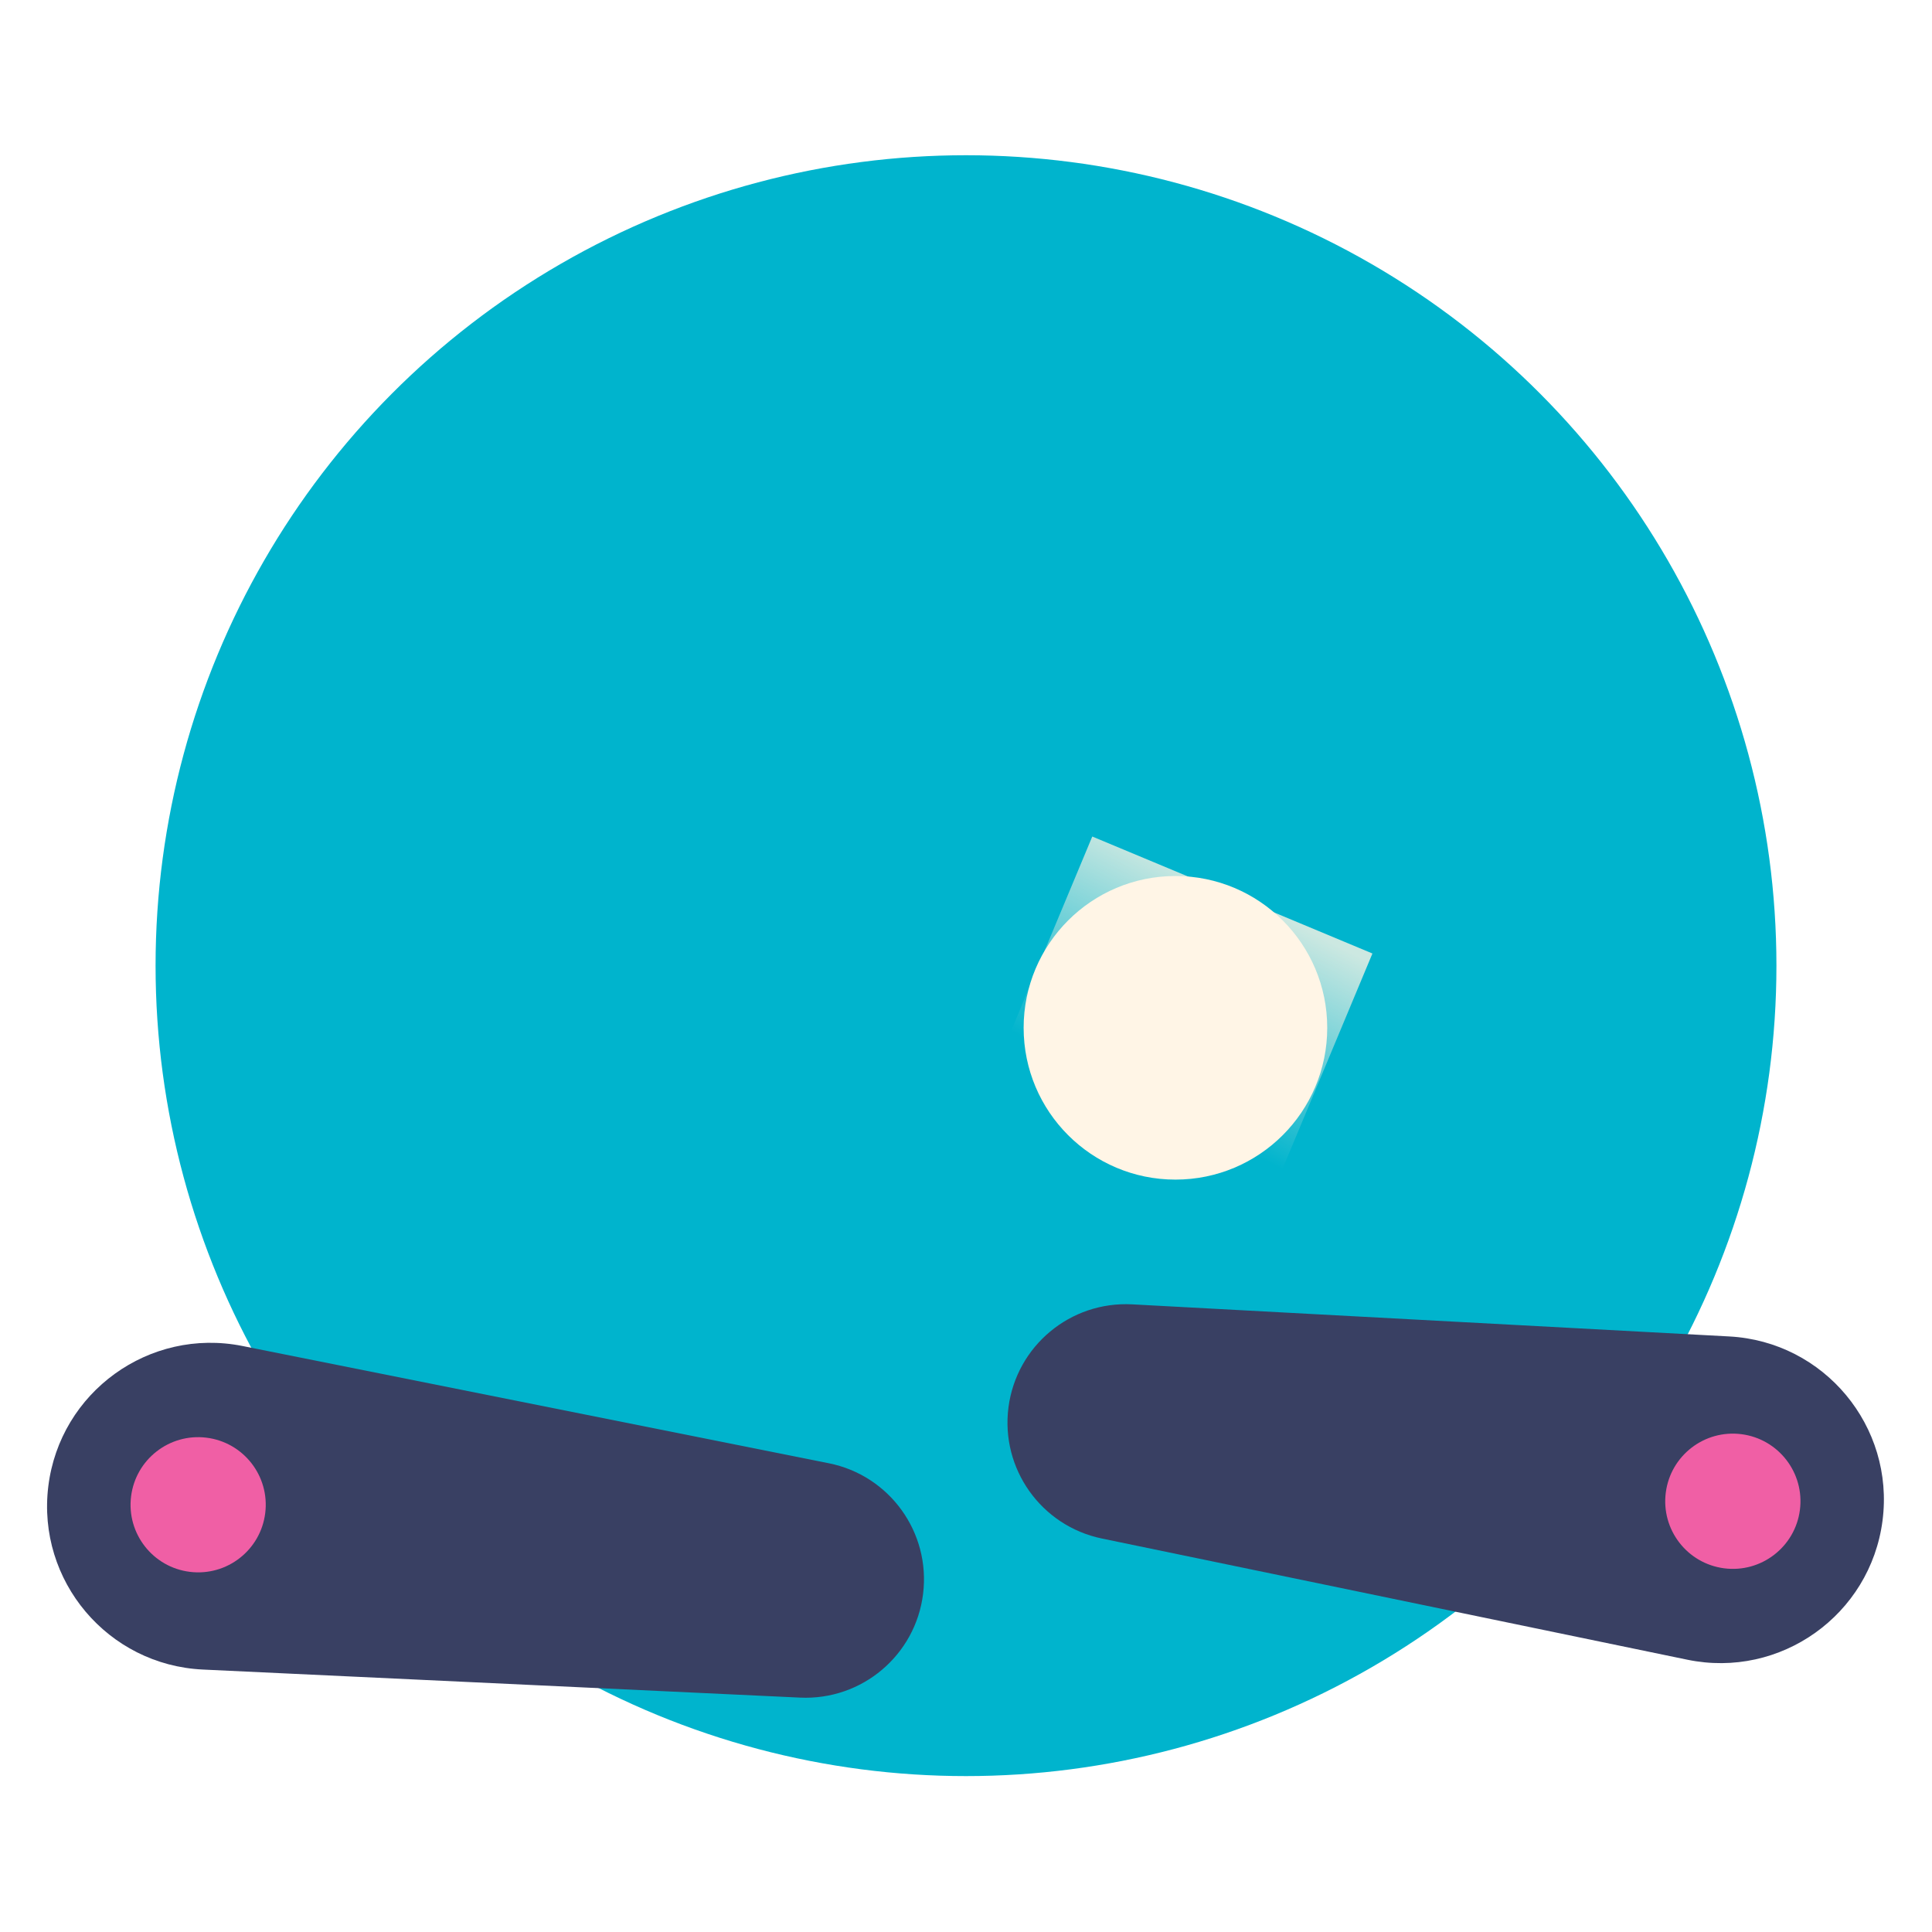
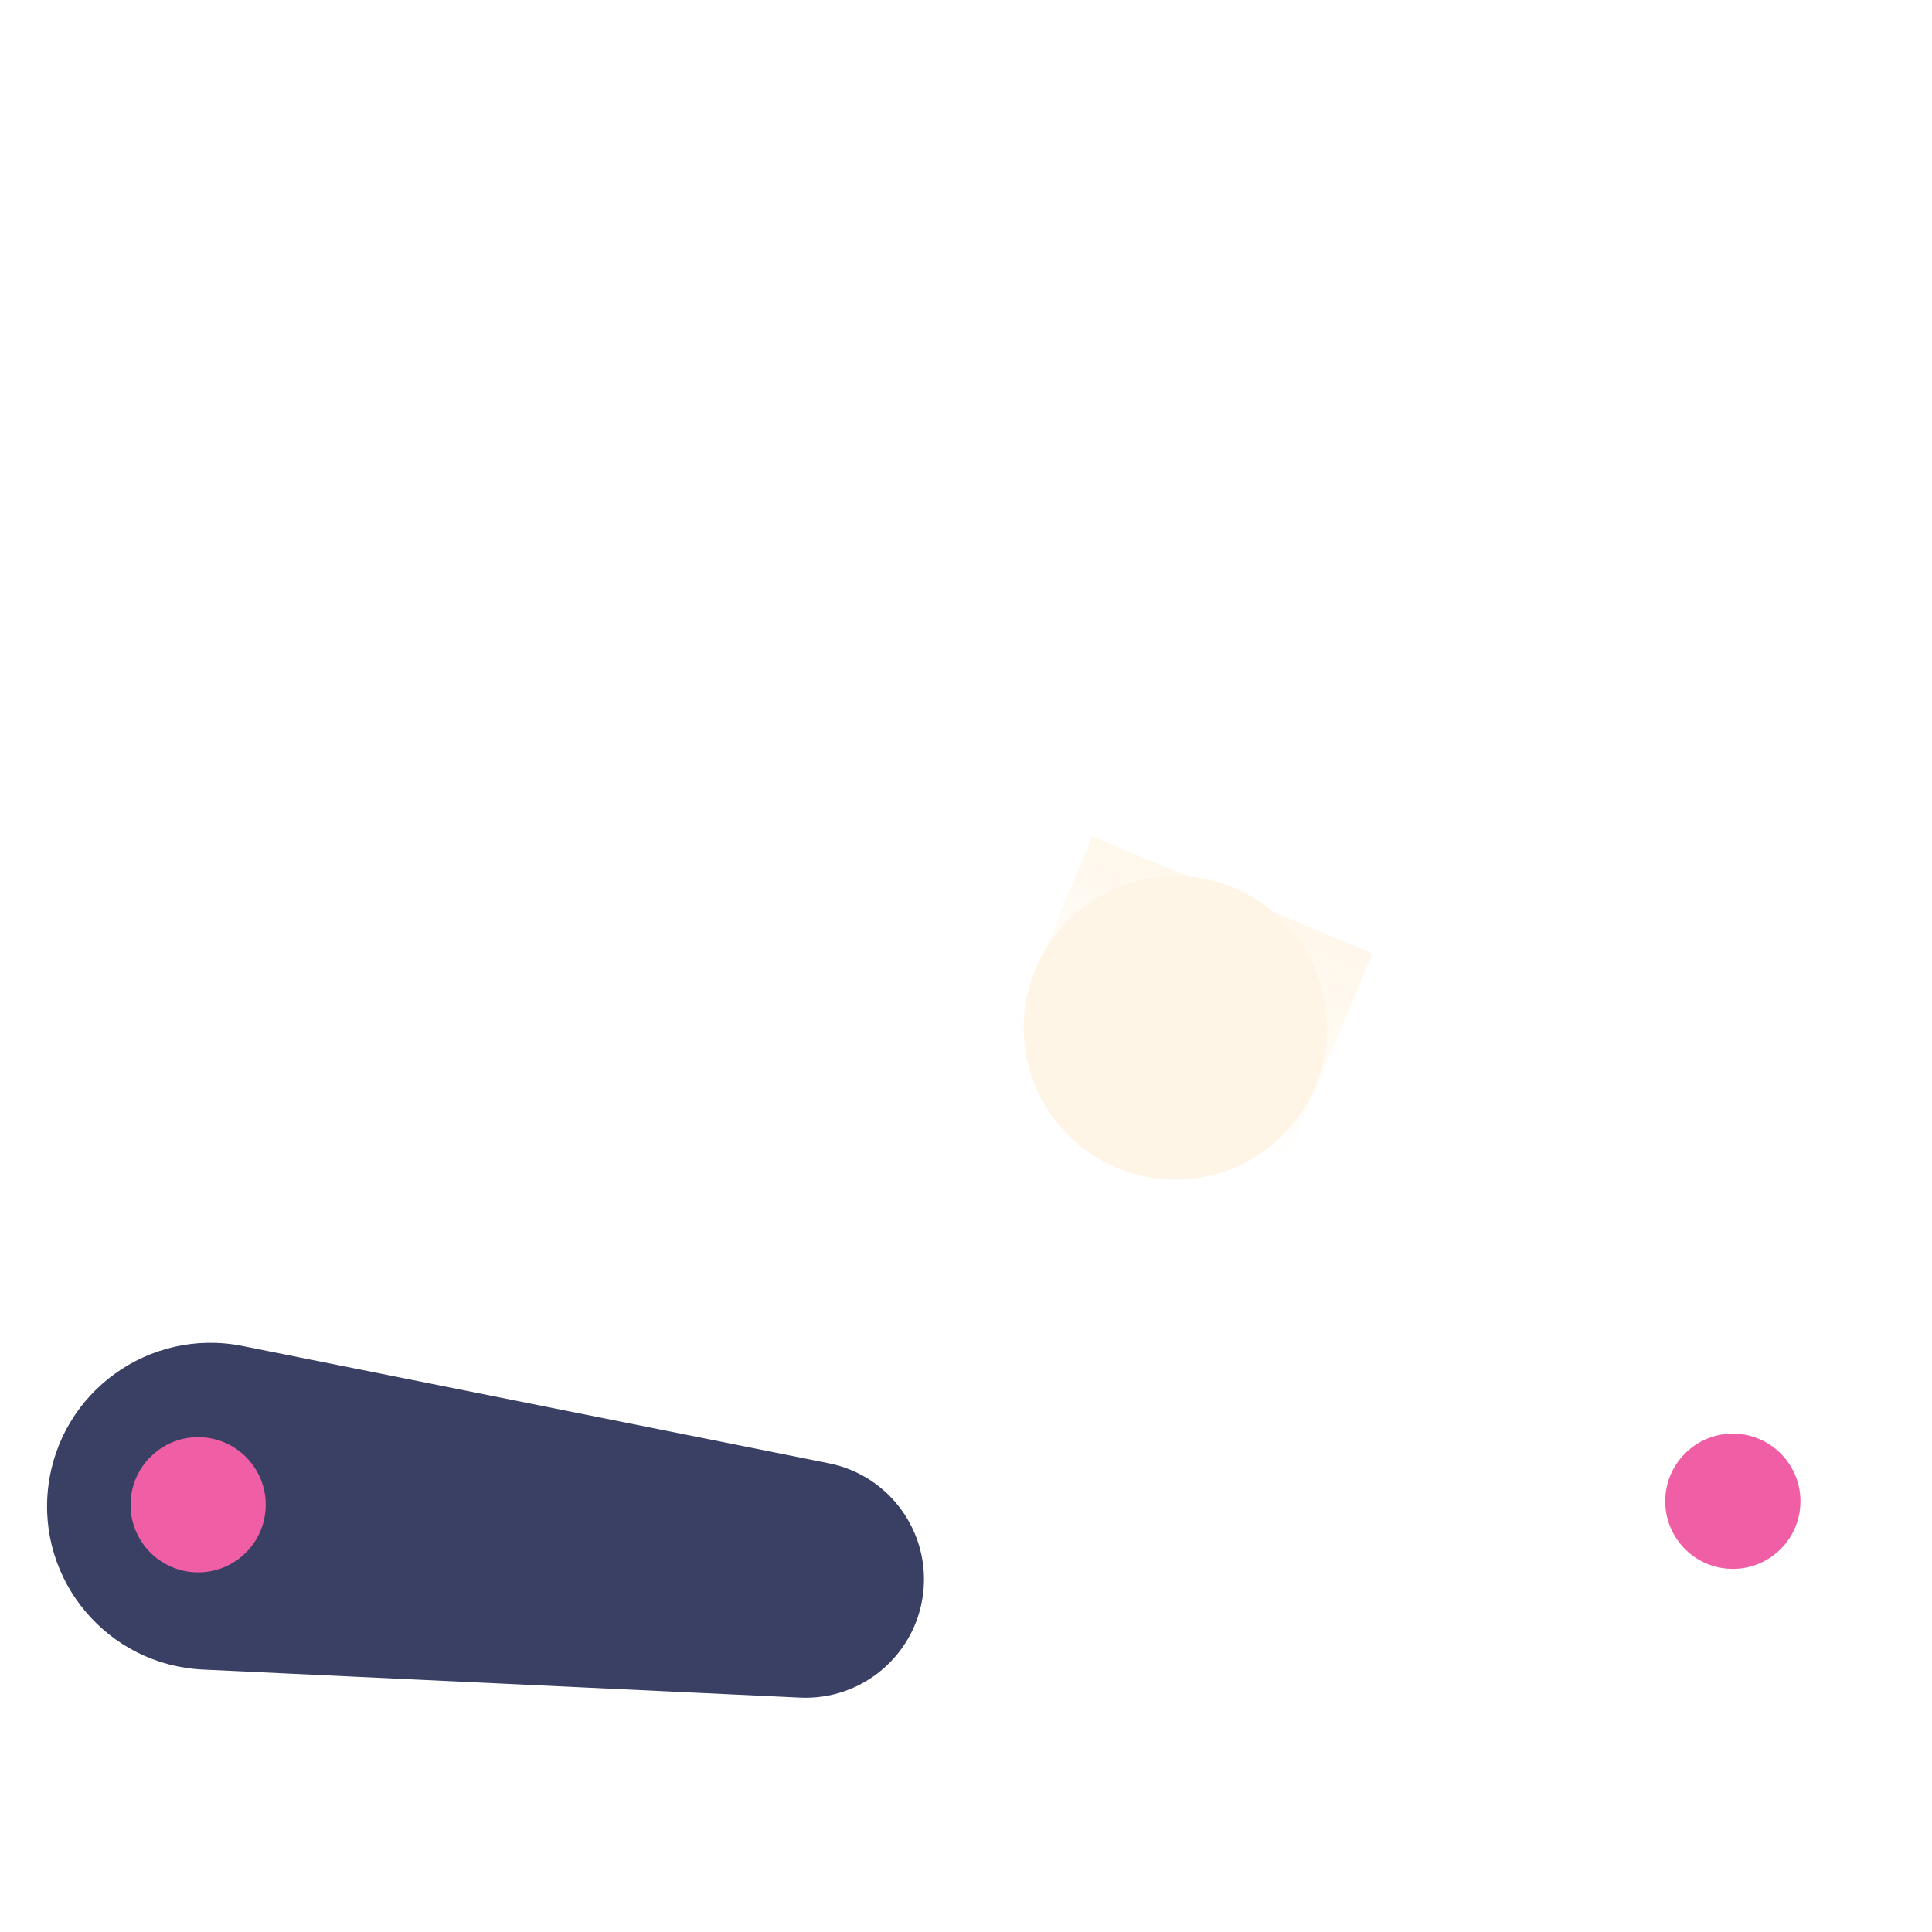
<svg xmlns="http://www.w3.org/2000/svg" width="300" height="300" viewBox="0 0 300 300" fill="none">
-   <circle cx="125.843" cy="125.843" r="125.843" transform="matrix(-1 0 0 1 275.843 24.105)" fill="#00B4CD" />
  <path d="M143.338 247.48C142.166 257.027 133.834 264.056 124.227 263.604L31.5 259.247C16.748 258.553 5.701 245.46 7.5 230.802C9.3 216.144 23.187 206.112 37.668 209.008L128.695 227.212C138.126 229.098 144.51 237.934 143.338 247.48Z" fill="#394063" />
  <circle cx="30.769" cy="233.659" r="10.496" transform="rotate(-173 30.769 233.659)" fill="#F05FA5" />
-   <path d="M156.595 218.535C155.358 228.073 161.682 236.952 171.1 238.901L262.003 257.718C276.465 260.712 290.418 250.774 292.317 236.128C294.215 221.482 283.257 208.315 268.51 207.522L175.814 202.54C166.21 202.024 157.831 208.997 156.595 218.535Z" fill="#394063" />
  <circle cx="10.496" cy="10.496" r="10.496" transform="matrix(0.992 0.129 0.129 -0.992 257.31 242.172)" fill="#F05FA5" />
  <path d="M191.359 138.977L177.272 172.718" stroke="url(#paint0_linear_2160_5324)" stroke-width="47.143" />
  <g filter="url(#filter0_d_2160_5324)">
    <circle cx="23.571" cy="23.571" r="23.571" transform="matrix(-1 0 0 1 214.931 115.402)" fill="#FFF5E6" />
  </g>
  <defs>
    <filter id="filter0_d_2160_5324" x="142.501" y="115.402" width="80.037" height="84.217" filterUnits="userSpaceOnUse" color-interpolation-filters="sRGB">
      <feFlood flood-opacity="0" result="BackgroundImageFix" />
      <feColorMatrix in="SourceAlpha" type="matrix" values="0 0 0 0 0 0 0 0 0 0 0 0 0 0 0 0 0 0 127 0" result="hardAlpha" />
      <feOffset dx="-8.839" dy="20.625" />
      <feGaussianBlur stdDeviation="8.224" />
      <feComposite in2="hardAlpha" operator="out" />
      <feColorMatrix type="matrix" values="0 0 0 0 1 0 0 0 0 0.961 0 0 0 0 0.894 0 0 0 0.5 0" />
      <feBlend mode="normal" in2="BackgroundImageFix" result="effect1_dropShadow_2160_5324" />
      <feBlend mode="normal" in="SourceGraphic" in2="effect1_dropShadow_2160_5324" result="shape" />
    </filter>
    <linearGradient id="paint0_linear_2160_5324" x1="192.358" y1="138.977" x2="176.502" y2="170.102" gradientUnits="userSpaceOnUse">
      <stop stop-color="#FFF5E6" stop-opacity="0.8" />
      <stop offset="1" stop-color="#FFF5E6" stop-opacity="0" />
    </linearGradient>
  </defs>
</svg>